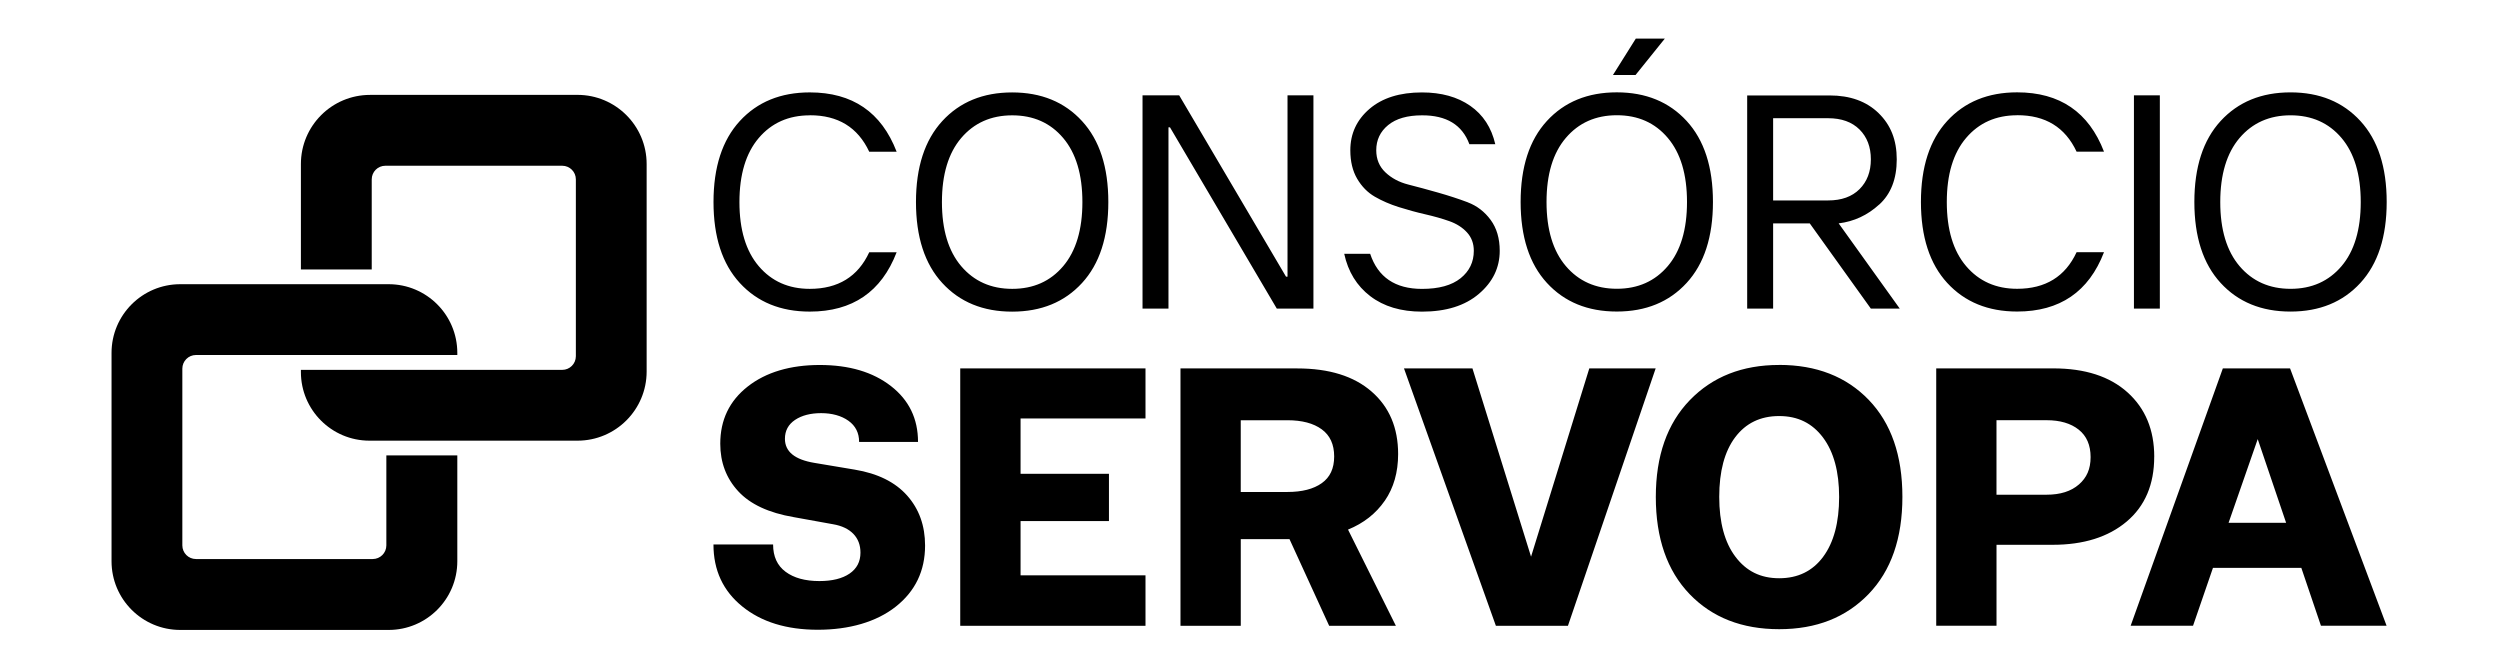
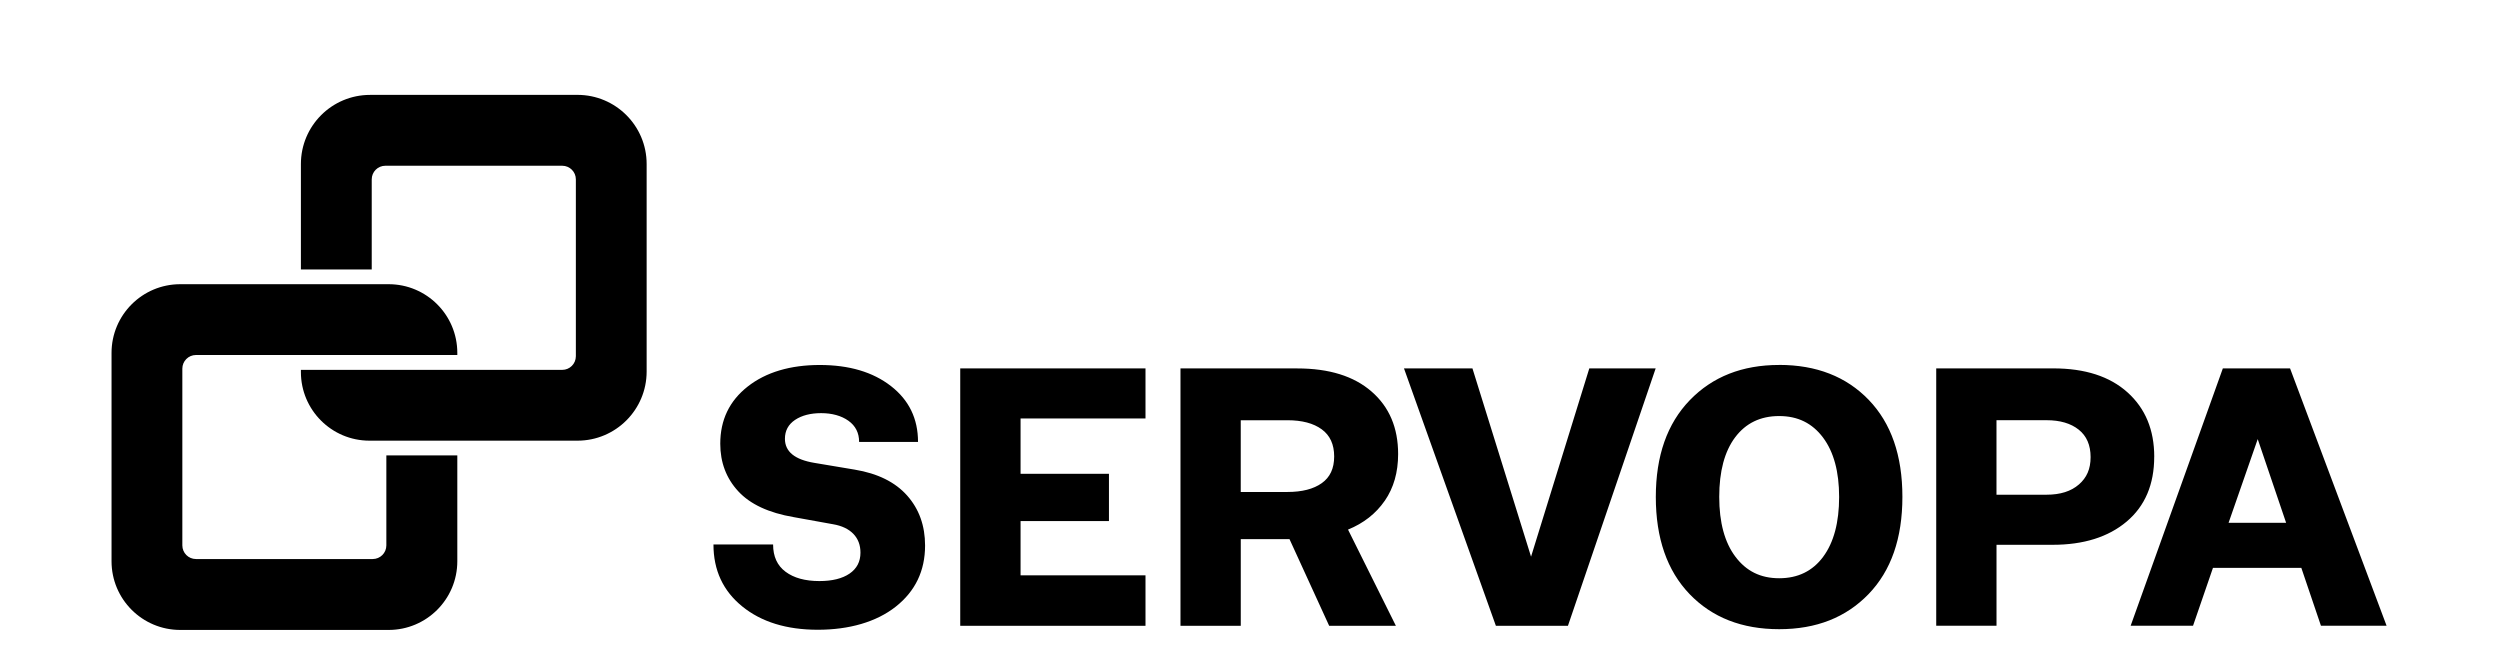
<svg xmlns="http://www.w3.org/2000/svg" width="172" height="46" viewBox="0 0 172 46" fill="none">
  <path d="M26.581 37.523C26.581 38.042 26.161 38.462 25.642 38.462H13.484C12.965 38.462 12.545 38.042 12.545 37.523V25.363C12.545 24.844 12.965 24.424 13.484 24.424H31.463V24.278C31.463 21.667 29.347 19.553 26.738 19.553H12.401C9.79 19.553 7.674 21.669 7.674 24.278V38.614C7.674 41.226 9.79 43.34 12.401 43.34H26.738C29.347 43.34 31.463 41.224 31.463 38.614V31.332H26.581V37.523V37.523Z" fill="#000" />
  <path d="M39.731 6.529H25.459C22.831 6.529 20.702 8.658 20.702 11.286V18.537H25.575V12.341C25.575 11.822 25.995 11.403 26.514 11.403H38.681C39.199 11.403 39.619 11.822 39.619 12.341V24.508C39.619 25.027 39.199 25.447 38.681 25.447H20.702V25.599C20.702 28.204 22.816 30.318 25.42 30.318H39.731C42.359 30.318 44.489 28.187 44.489 25.561V11.284C44.489 8.656 42.357 6.527 39.731 6.527" fill="#000" />
  <path d="M58.808 32.311L56.031 31.846C54.679 31.622 54.003 31.071 54.003 30.189C54.003 29.634 54.236 29.201 54.7 28.889C55.166 28.579 55.764 28.424 56.496 28.424C57.228 28.424 57.884 28.598 58.373 28.949C58.862 29.298 59.107 29.784 59.107 30.404H63.16C63.16 28.805 62.538 27.524 61.294 26.559C60.05 25.593 58.418 25.111 56.399 25.111C54.38 25.111 52.696 25.606 51.439 26.596C50.182 27.584 49.554 28.895 49.554 30.525C49.554 31.812 49.965 32.903 50.789 33.797C51.611 34.69 52.884 35.284 54.61 35.579L57.316 36.068C57.919 36.171 58.384 36.393 58.711 36.729C59.036 37.067 59.2 37.497 59.2 38.022C59.2 38.642 58.95 39.122 58.448 39.465C57.949 39.805 57.256 39.977 56.373 39.977C55.396 39.977 54.621 39.764 54.048 39.338C53.476 38.914 53.189 38.287 53.189 37.461H49.086C49.086 39.232 49.747 40.653 51.067 41.723C52.386 42.793 54.119 43.327 56.266 43.327C58.412 43.327 60.287 42.797 61.63 41.736C62.973 40.674 63.645 39.273 63.645 37.534C63.645 36.167 63.234 35.022 62.411 34.094C61.589 33.168 60.386 32.574 58.806 32.311H58.808ZM66.064 43.053H78.81V39.583H70.215V35.85H76.296V32.596H70.215V28.792H78.81V25.345H66.064V43.051V43.053ZM95.274 34.451C95.885 33.564 96.191 32.494 96.191 31.237C96.191 29.433 95.584 28 94.367 26.941C93.151 25.879 91.446 25.348 89.253 25.348H81.217V43.053H85.365V37.092H88.717L91.446 43.053H96.036L92.744 36.436C93.816 35.999 94.66 35.338 95.272 34.451H95.274ZM90.938 33.241C90.37 33.646 89.58 33.848 88.57 33.848H85.363V28.912H88.57C89.58 28.912 90.368 29.121 90.938 29.539C91.507 29.956 91.791 30.576 91.791 31.405C91.791 32.234 91.507 32.837 90.938 33.241V33.241ZM105.335 38.296L101.305 25.348H96.595L102.916 43.053H107.875L113.909 25.348H109.343L105.337 38.296H105.335ZM122.406 25.109C119.87 25.109 117.823 25.916 116.262 27.528C114.701 29.143 113.92 31.362 113.92 34.193C113.92 37.023 114.695 39.264 116.245 40.875C117.795 42.485 119.848 43.288 122.408 43.288C124.967 43.288 126.999 42.483 128.556 40.875C130.11 39.264 130.885 37.036 130.885 34.186C130.885 31.336 130.112 29.113 128.567 27.509C127.021 25.907 124.967 25.106 122.408 25.106L122.406 25.109ZM125.437 38.304C124.707 39.29 123.697 39.783 122.408 39.783C121.118 39.783 120.141 39.29 119.398 38.304C118.656 37.321 118.283 35.945 118.283 34.186C118.283 32.428 118.649 31.058 119.379 30.085C120.111 29.113 121.118 28.624 122.406 28.624C123.693 28.624 124.683 29.117 125.424 30.103C126.162 31.089 126.532 32.451 126.532 34.193C126.532 35.934 126.166 37.321 125.434 38.306L125.437 38.304ZM148.212 31.427C148.212 29.575 147.6 28.099 146.375 26.997C145.151 25.896 143.45 25.345 141.272 25.345H133.212V43.051H137.36V37.482H141.222C143.353 37.482 145.049 36.95 146.313 35.885C147.577 34.819 148.21 33.332 148.21 31.424L148.212 31.427ZM143.028 33.332C142.492 33.801 141.749 34.036 140.804 34.036H137.358V28.91H140.804C141.734 28.91 142.473 29.128 143.015 29.56C143.56 29.993 143.833 30.624 143.833 31.45C143.833 32.277 143.564 32.865 143.028 33.334V33.332ZM157.559 25.345H152.932L146.589 43.051H150.881L152.252 39.069H158.331L159.681 43.051H164.197L157.556 25.345H157.559ZM153.326 35.969L155.331 30.21L157.285 35.969H153.326Z" fill="#000" />
-   <path d="M55.713 7.93C57.652 7.924 59.017 8.759 59.803 10.438H61.688C60.642 7.717 58.651 6.357 55.713 6.357C53.711 6.357 52.107 7.013 50.899 8.327C49.694 9.64 49.089 11.497 49.089 13.898C49.089 16.298 49.692 18.156 50.899 19.469C52.105 20.782 53.709 21.438 55.713 21.438C58.651 21.438 60.642 20.076 61.688 17.357H59.803C59.026 19.034 57.661 19.873 55.713 19.873C54.257 19.873 53.086 19.352 52.202 18.313C51.317 17.273 50.873 15.803 50.873 13.904C50.873 12.005 51.317 10.535 52.202 9.495C53.086 8.456 54.257 7.935 55.713 7.935V7.93ZM69.636 6.359C67.638 6.359 66.034 7.016 64.829 8.329C63.624 9.642 63.019 11.5 63.019 13.9C63.019 16.3 63.621 18.158 64.829 19.471C66.034 20.784 67.636 21.441 69.636 21.441C71.636 21.441 73.237 20.784 74.443 19.471C75.648 18.16 76.253 16.302 76.253 13.9C76.253 11.497 75.65 9.642 74.443 8.329C73.237 7.016 71.636 6.359 69.636 6.359ZM73.147 18.313C72.266 19.352 71.098 19.873 69.642 19.873C68.187 19.873 67.016 19.352 66.131 18.313C65.247 17.273 64.805 15.803 64.805 13.904C64.805 12.005 65.247 10.535 66.131 9.495C67.016 8.456 68.187 7.935 69.642 7.935C71.098 7.935 72.266 8.454 73.147 9.495C74.029 10.537 74.469 12.008 74.469 13.904C74.469 15.801 74.027 17.275 73.147 18.313V18.313ZM88.581 19.034H88.478L81.129 6.561H78.606V21.23H80.391V8.759H80.494L87.843 21.23H90.364V6.559H88.581V19.032V19.034ZM100.985 13.919C100.352 13.68 99.67 13.459 98.936 13.25C98.2 13.041 97.519 12.856 96.891 12.697C96.262 12.537 95.737 12.257 95.317 11.859C94.897 11.461 94.686 10.953 94.686 10.339C94.686 9.629 94.96 9.052 95.507 8.604C96.053 8.159 96.828 7.935 97.834 7.935C99.515 7.928 100.6 8.589 101.093 9.92H102.875C102.61 8.774 102.035 7.894 101.153 7.28C100.272 6.667 99.164 6.359 97.831 6.359C96.307 6.359 95.104 6.736 94.224 7.489C93.343 8.243 92.902 9.194 92.902 10.339C92.902 11.11 93.059 11.762 93.373 12.298C93.688 12.834 94.092 13.245 94.587 13.532C95.082 13.818 95.633 14.057 96.238 14.248C96.843 14.438 97.45 14.606 98.057 14.744C98.664 14.884 99.216 15.039 99.713 15.215C100.206 15.389 100.613 15.646 100.927 15.988C101.241 16.328 101.398 16.752 101.398 17.256C101.398 18.026 101.095 18.655 100.488 19.144C99.879 19.632 98.994 19.876 97.834 19.876C95.989 19.876 94.8 19.07 94.267 17.46H92.482C92.749 18.696 93.347 19.667 94.275 20.377C95.205 21.087 96.389 21.441 97.831 21.441C99.485 21.441 100.789 21.034 101.747 20.218C102.703 19.404 103.181 18.416 103.181 17.256C103.181 16.403 102.972 15.695 102.556 15.129C102.139 14.563 101.614 14.16 100.983 13.921L100.985 13.919ZM129.286 14.079C130.093 13.347 130.496 12.307 130.496 10.964C130.496 9.62 130.078 8.594 129.245 7.782C128.41 6.97 127.288 6.566 125.874 6.566H120.206V21.23H121.991V15.368H124.511L128.713 21.23H130.702L126.5 15.368C127.553 15.239 128.483 14.808 129.288 14.072L129.286 14.079ZM121.991 13.79V8.133H125.773C126.696 8.133 127.415 8.393 127.936 8.91C128.455 9.429 128.715 10.113 128.715 10.961C128.715 11.81 128.455 12.494 127.936 13.013C127.417 13.532 126.696 13.79 125.773 13.79H121.991ZM111.234 6.353C109.234 6.353 107.632 7.009 106.427 8.322C105.221 9.635 104.619 11.493 104.619 13.893C104.619 16.294 105.221 18.151 106.427 19.464C107.632 20.777 109.234 21.434 111.234 21.434C113.234 21.434 114.835 20.777 116.041 19.464C117.246 18.153 117.851 16.296 117.851 13.893C117.851 11.491 117.248 9.635 116.041 8.322C114.835 7.009 113.231 6.353 111.234 6.353V6.353ZM114.745 18.306C113.862 19.346 112.695 19.867 111.24 19.867C109.785 19.867 108.614 19.346 107.729 18.306C106.845 17.267 106.401 15.796 106.401 13.898C106.401 11.999 106.842 10.529 107.729 9.489C108.614 8.449 109.785 7.928 111.24 7.928C112.695 7.928 113.864 8.447 114.745 9.489C115.627 10.531 116.066 12.001 116.066 13.898C116.066 15.794 115.625 17.269 114.745 18.306ZM138.779 7.926C140.721 7.92 142.083 8.755 142.869 10.434H144.755C143.709 7.713 141.717 6.353 138.779 6.353C136.777 6.353 135.173 7.009 133.968 8.322C132.762 9.635 132.16 11.493 132.16 13.893C132.16 16.294 132.762 18.151 133.968 19.464C135.176 20.777 136.779 21.434 138.779 21.434C141.717 21.434 143.709 20.071 144.755 17.353H142.869C142.09 19.03 140.727 19.869 138.779 19.869C137.324 19.869 136.153 19.348 135.268 18.308C134.383 17.269 133.94 15.798 133.94 13.9C133.94 12.001 134.383 10.531 135.268 9.491C136.153 8.451 137.324 7.93 138.779 7.93V7.926ZM146.815 21.23H148.597V6.559H146.815V21.23ZM162.394 8.324C161.188 7.011 159.587 6.355 157.587 6.355C155.587 6.355 153.988 7.011 152.78 8.324C151.574 9.638 150.972 11.495 150.972 13.896C150.972 16.296 151.574 18.153 152.78 19.466C153.985 20.78 155.587 21.436 157.587 21.436C159.587 21.436 161.188 20.78 162.394 19.466C163.599 18.156 164.204 16.298 164.204 13.896C164.204 11.493 163.601 9.638 162.394 8.324ZM161.098 18.311C160.215 19.35 159.046 19.871 157.591 19.871C156.136 19.871 154.967 19.35 154.082 18.311C153.198 17.271 152.754 15.801 152.754 13.902C152.754 12.003 153.198 10.533 154.082 9.493C154.967 8.454 156.138 7.933 157.591 7.933C159.044 7.933 160.215 8.451 161.098 9.493C161.978 10.535 162.419 12.005 162.419 13.902C162.419 15.798 161.978 17.273 161.098 18.311ZM114.54 2.656H112.543L110.971 5.16H112.525L114.54 2.656V2.656Z" fill="#000" />
</svg>